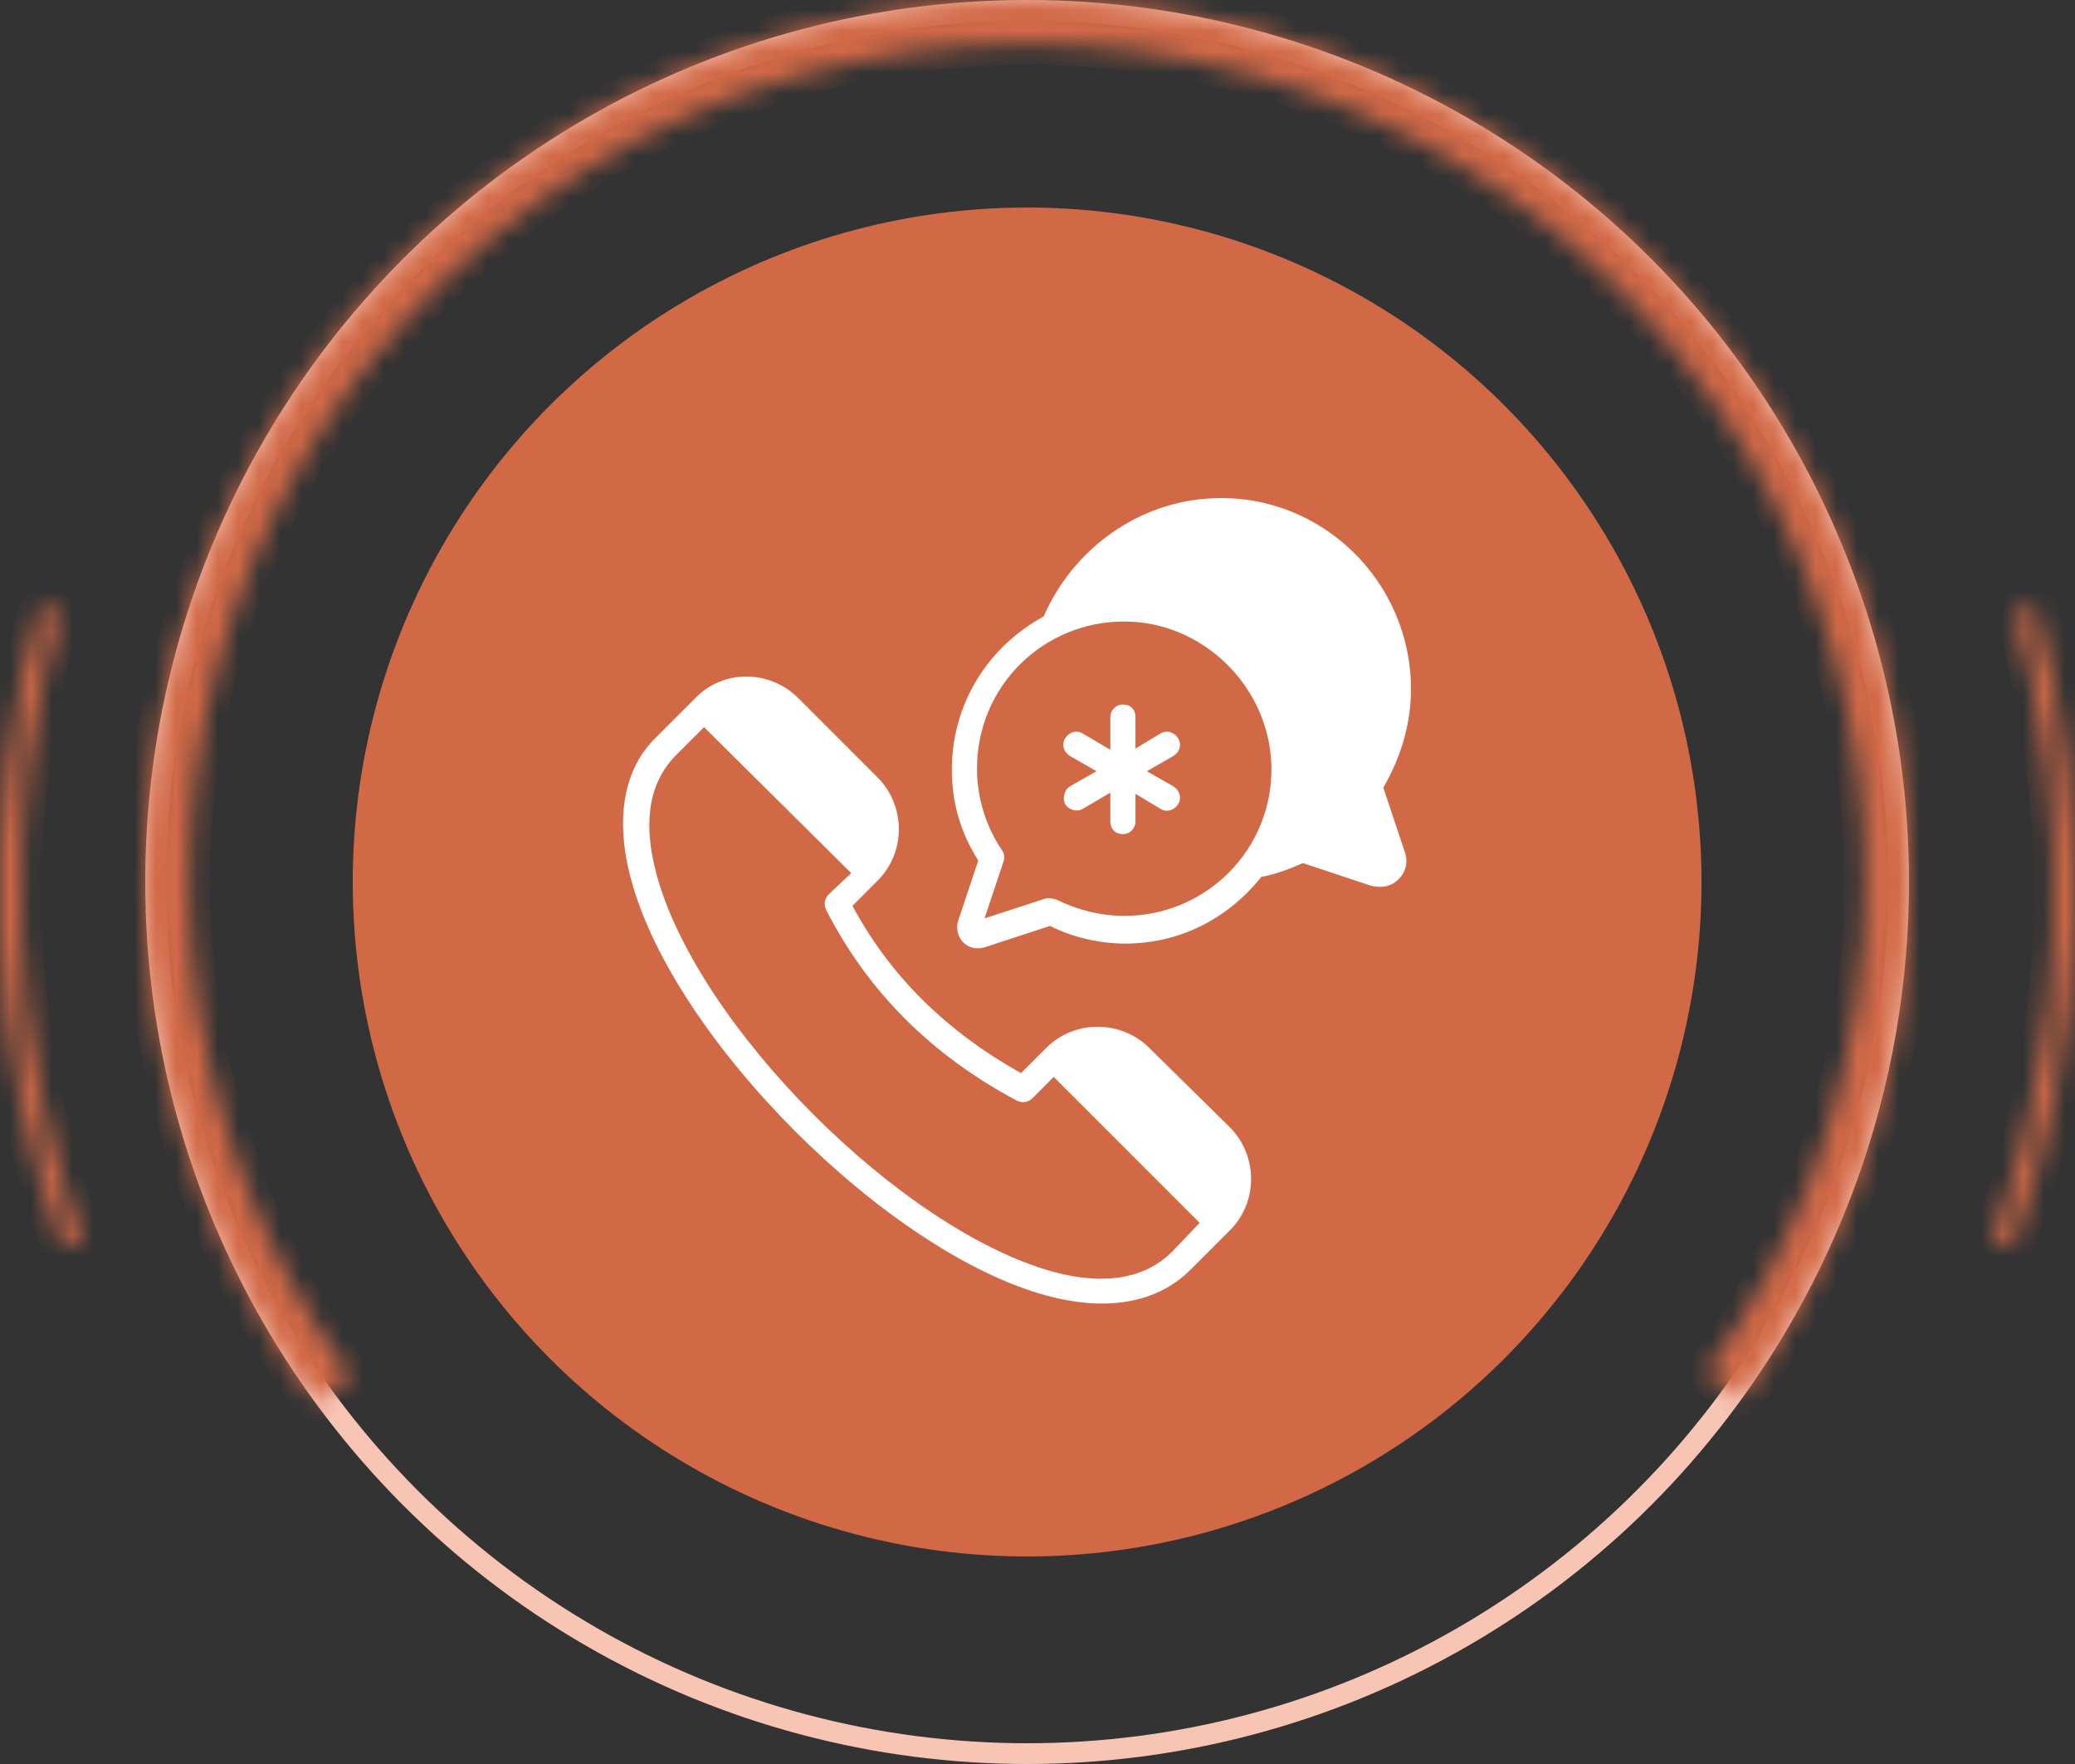
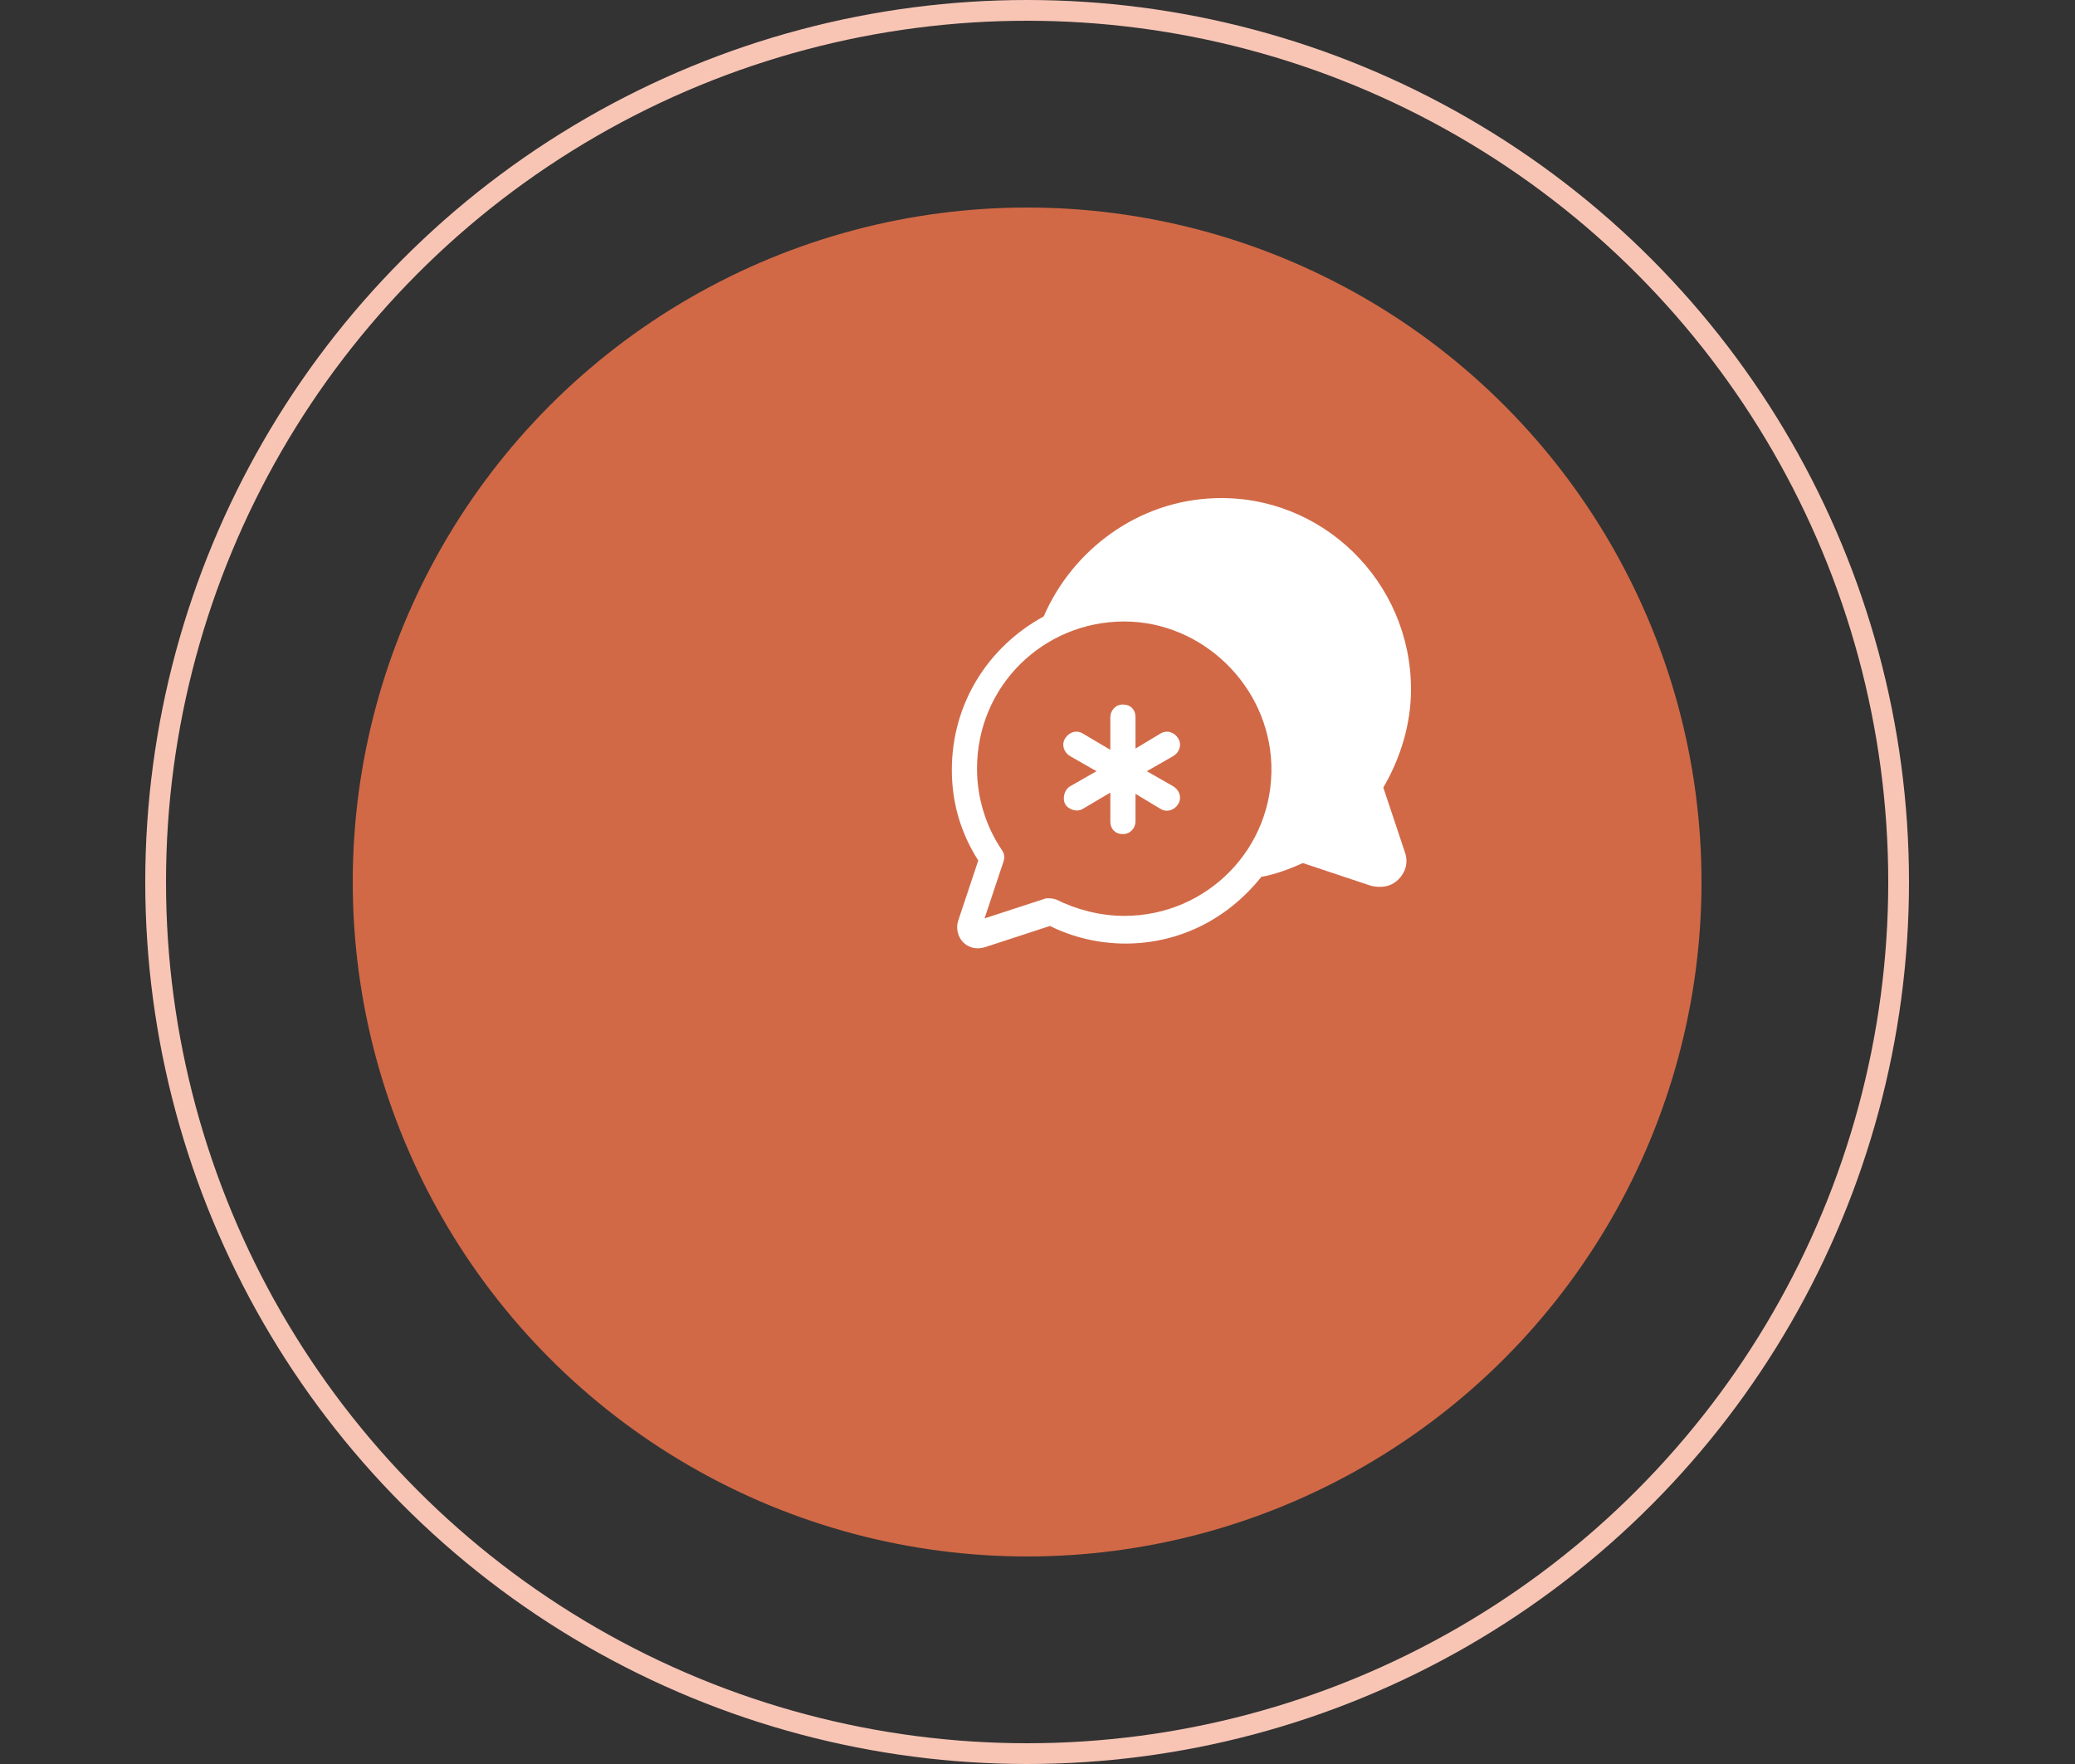
<svg xmlns="http://www.w3.org/2000/svg" width="100" height="85" viewBox="0 0 100 85" fill="none">
  <rect x="0" y="0" width="100" height="85" fill="#333333" stroke="none" />
  <circle cx="49.5" cy="42.5" r="42" stroke="#F8C5B5" />
  <circle cx="49.5" cy="42.5" r="32.5" fill="#D16947" />
  <mask id="path-3-inside-1_187_419" fill="white">
    <path d="M83.948 67.391C88.539 61.038 91.283 53.539 91.877 45.724C92.472 37.909 90.894 30.081 87.317 23.107C83.741 16.132 78.305 10.283 71.612 6.205C64.918 2.127 57.227 -0.02 49.389 0C41.551 0.021 33.872 2.208 27.199 6.321C20.527 10.434 15.122 16.311 11.582 23.304C8.042 30.297 6.505 38.133 7.14 45.945C7.775 53.757 10.559 61.241 15.182 67.57L16.898 66.317C12.506 60.304 9.861 53.194 9.258 45.773C8.654 38.351 10.115 30.907 13.478 24.264C16.841 17.621 21.976 12.037 28.314 8.13C34.653 4.223 41.949 2.145 49.395 2.125C56.841 2.106 64.147 4.146 70.506 8.02C76.865 11.894 82.029 17.451 85.427 24.076C88.824 30.702 90.323 38.138 89.759 45.563C89.194 52.987 86.587 60.111 82.226 66.147L83.948 67.391Z" />
  </mask>
-   <path d="M83.948 67.391C88.539 61.038 91.283 53.539 91.877 45.724C92.472 37.909 90.894 30.081 87.317 23.107C83.741 16.132 78.305 10.283 71.612 6.205C64.918 2.127 57.227 -0.02 49.389 0C41.551 0.021 33.872 2.208 27.199 6.321C20.527 10.434 15.122 16.311 11.582 23.304C8.042 30.297 6.505 38.133 7.14 45.945C7.775 53.757 10.559 61.241 15.182 67.57L16.898 66.317C12.506 60.304 9.861 53.194 9.258 45.773C8.654 38.351 10.115 30.907 13.478 24.264C16.841 17.621 21.976 12.037 28.314 8.13C34.653 4.223 41.949 2.145 49.395 2.125C56.841 2.106 64.147 4.146 70.506 8.02C76.865 11.894 82.029 17.451 85.427 24.076C88.824 30.702 90.323 38.138 89.759 45.563C89.194 52.987 86.587 60.111 82.226 66.147L83.948 67.391Z" fill="#D16947" stroke="#D16947" stroke-width="2" mask="url(#path-3-inside-1_187_419)" />
  <mask id="path-4-inside-2_187_419" fill="white">
-     <path d="M96.985 60.101C100.596 50.179 100.974 39.368 98.063 29.218L97.102 29.494C99.954 39.441 99.584 50.035 96.045 59.759L96.985 60.101Z" />
-   </mask>
+     </mask>
  <path d="M96.985 60.101C100.596 50.179 100.974 39.368 98.063 29.218L97.102 29.494C99.954 39.441 99.584 50.035 96.045 59.759L96.985 60.101Z" fill="#D16947" stroke="#D16947" stroke-width="2" mask="url(#path-4-inside-2_187_419)" />
  <mask id="path-5-inside-3_187_419" fill="white">
    <path d="M3.015 60.101C-0.596 50.179 -0.974 39.368 1.937 29.218L2.898 29.494C0.046 39.441 0.416 50.035 3.955 59.759L3.015 60.101Z" />
  </mask>
-   <path d="M3.015 60.101C-0.596 50.179 -0.974 39.368 1.937 29.218L2.898 29.494C0.046 39.441 0.416 50.035 3.955 59.759L3.015 60.101Z" fill="#D16947" stroke="#D16947" stroke-width="2" mask="url(#path-5-inside-3_187_419)" />
-   <path d="M55.39 50.498C54.056 49.165 51.813 49.104 50.419 50.498L49.206 51.711C45.629 49.71 42.901 47.043 41.083 43.648L42.295 42.435C43.689 41.041 43.629 38.798 42.295 37.464L38.476 33.645C37.081 32.251 34.838 32.251 33.505 33.645L31.625 35.524C30.049 37.04 29.625 39.465 30.413 42.375C32.474 50.074 42.78 60.38 50.479 62.441C52.965 63.108 55.572 62.987 57.39 61.168L59.27 59.289C60.664 57.895 60.603 55.651 59.27 54.318L55.39 50.498ZM56.481 60.319C55.208 61.593 53.268 61.956 50.782 61.289C43.447 59.289 33.565 49.407 31.625 42.072C31.079 40.01 31.079 37.889 32.595 36.373L33.929 35.039L41.022 42.072L39.931 43.102C39.749 43.284 39.688 43.587 39.809 43.83C41.81 47.77 44.902 50.862 49.024 53.045C49.267 53.166 49.57 53.105 49.752 52.923L50.782 51.893L57.815 58.925L56.481 60.319Z" fill="white" />
  <path d="M66.666 37.949C67.515 36.494 68 34.857 68 33.221C68 28.007 63.696 23.824 58.542 24.006C54.844 24.127 51.692 26.491 50.298 29.704C47.63 31.159 45.872 33.888 45.872 37.1C45.872 38.677 46.296 40.132 47.145 41.465L46.175 44.375C46.054 44.739 46.175 45.164 46.418 45.406C46.66 45.648 47.024 45.77 47.448 45.648L50.601 44.618C51.692 45.164 52.965 45.467 54.238 45.467C56.724 45.467 59.088 44.375 60.786 42.254C61.453 42.132 62.119 41.89 62.786 41.587L66.06 42.678C66.545 42.799 67.03 42.739 67.394 42.375C67.757 42.011 67.879 41.526 67.697 41.041L66.666 37.949ZM54.178 44.133C53.026 44.133 51.874 43.83 50.904 43.345C50.722 43.284 50.601 43.284 50.419 43.284L47.448 44.254L48.358 41.526C48.418 41.344 48.418 41.162 48.297 40.98C47.509 39.829 47.085 38.434 47.085 37.04C47.085 33.039 50.298 29.947 54.178 29.947C57.936 29.947 61.149 33.039 61.271 36.858C61.392 40.859 58.179 44.133 54.178 44.133Z" fill="white" />
  <path d="M56.784 35.585C56.602 35.282 56.238 35.16 55.935 35.342L54.723 36.07V34.554C54.723 34.191 54.48 33.948 54.116 33.948C53.753 33.948 53.51 34.251 53.51 34.554V36.13L52.176 35.342C51.873 35.16 51.51 35.282 51.328 35.585C51.146 35.888 51.267 36.252 51.57 36.434L52.843 37.161L51.57 37.889C51.267 38.07 51.206 38.495 51.328 38.737C51.449 38.98 51.873 39.162 52.176 38.98L53.51 38.192V39.586C53.51 39.95 53.753 40.192 54.116 40.192C54.48 40.192 54.723 39.889 54.723 39.586V38.252L55.935 38.98C56.238 39.162 56.602 39.04 56.784 38.737C56.966 38.434 56.844 38.07 56.541 37.889L55.268 37.161L56.541 36.434C56.844 36.252 56.966 35.888 56.784 35.585Z" fill="white" />
</svg>